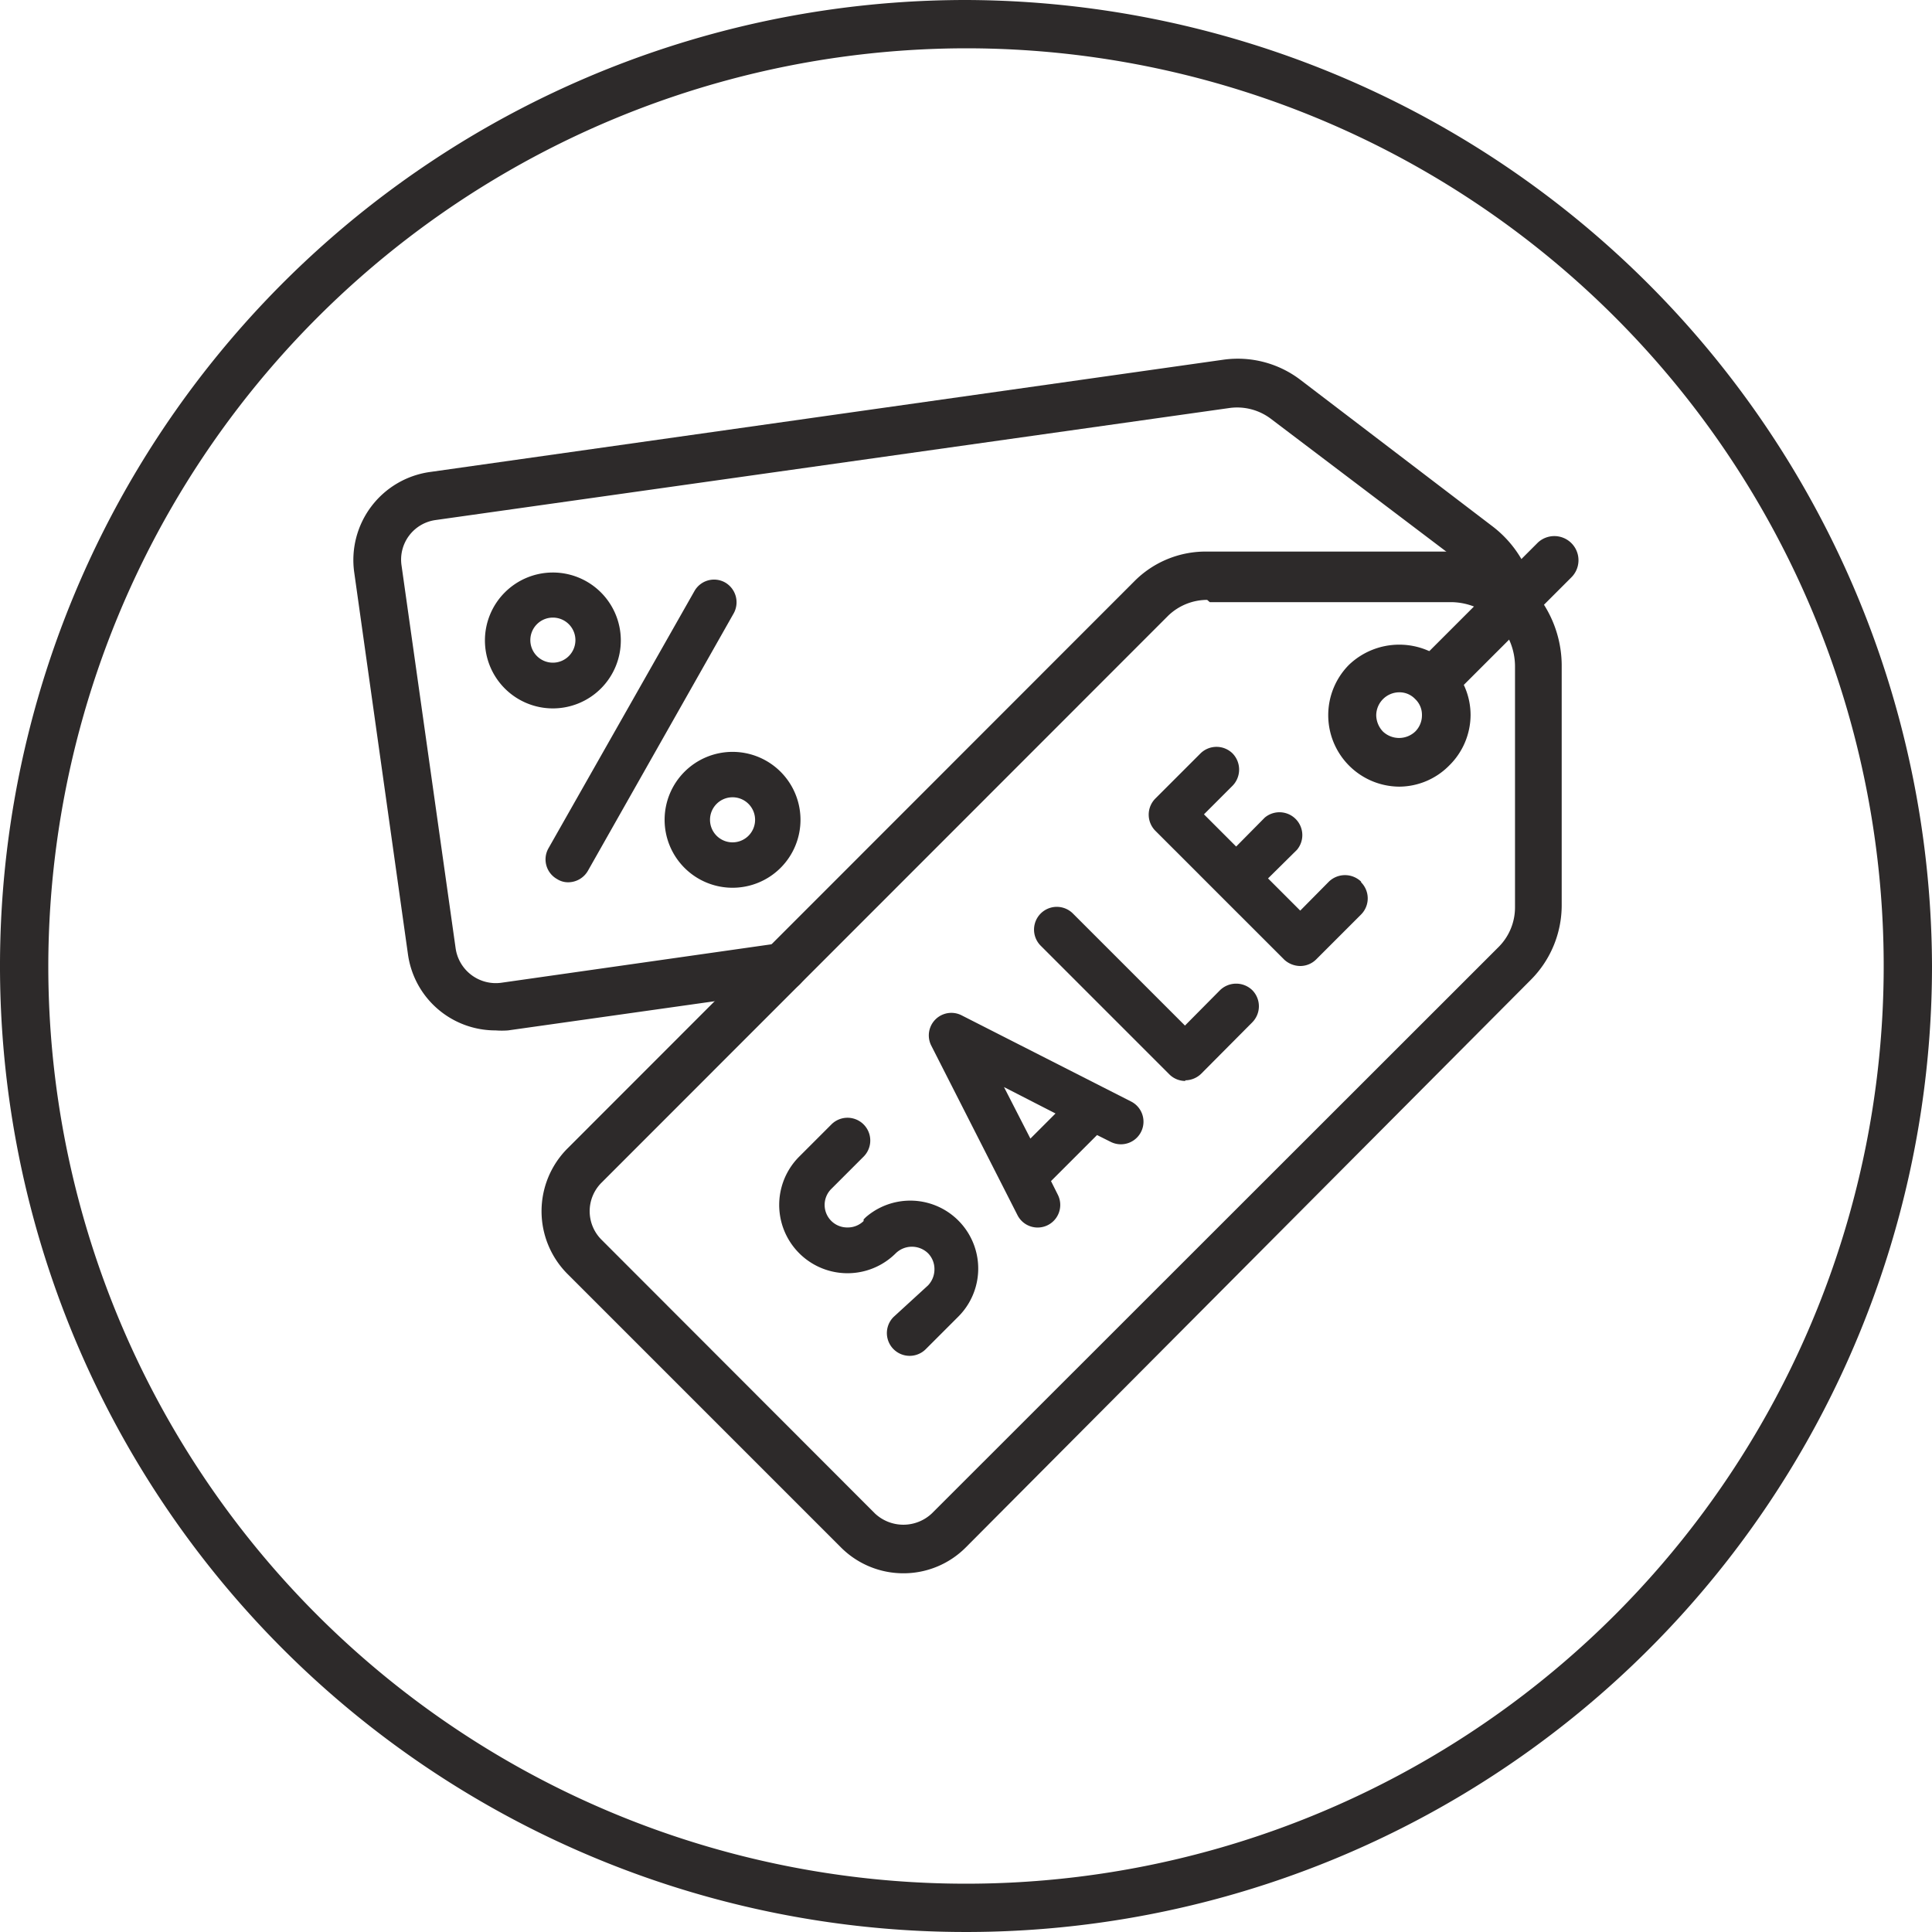
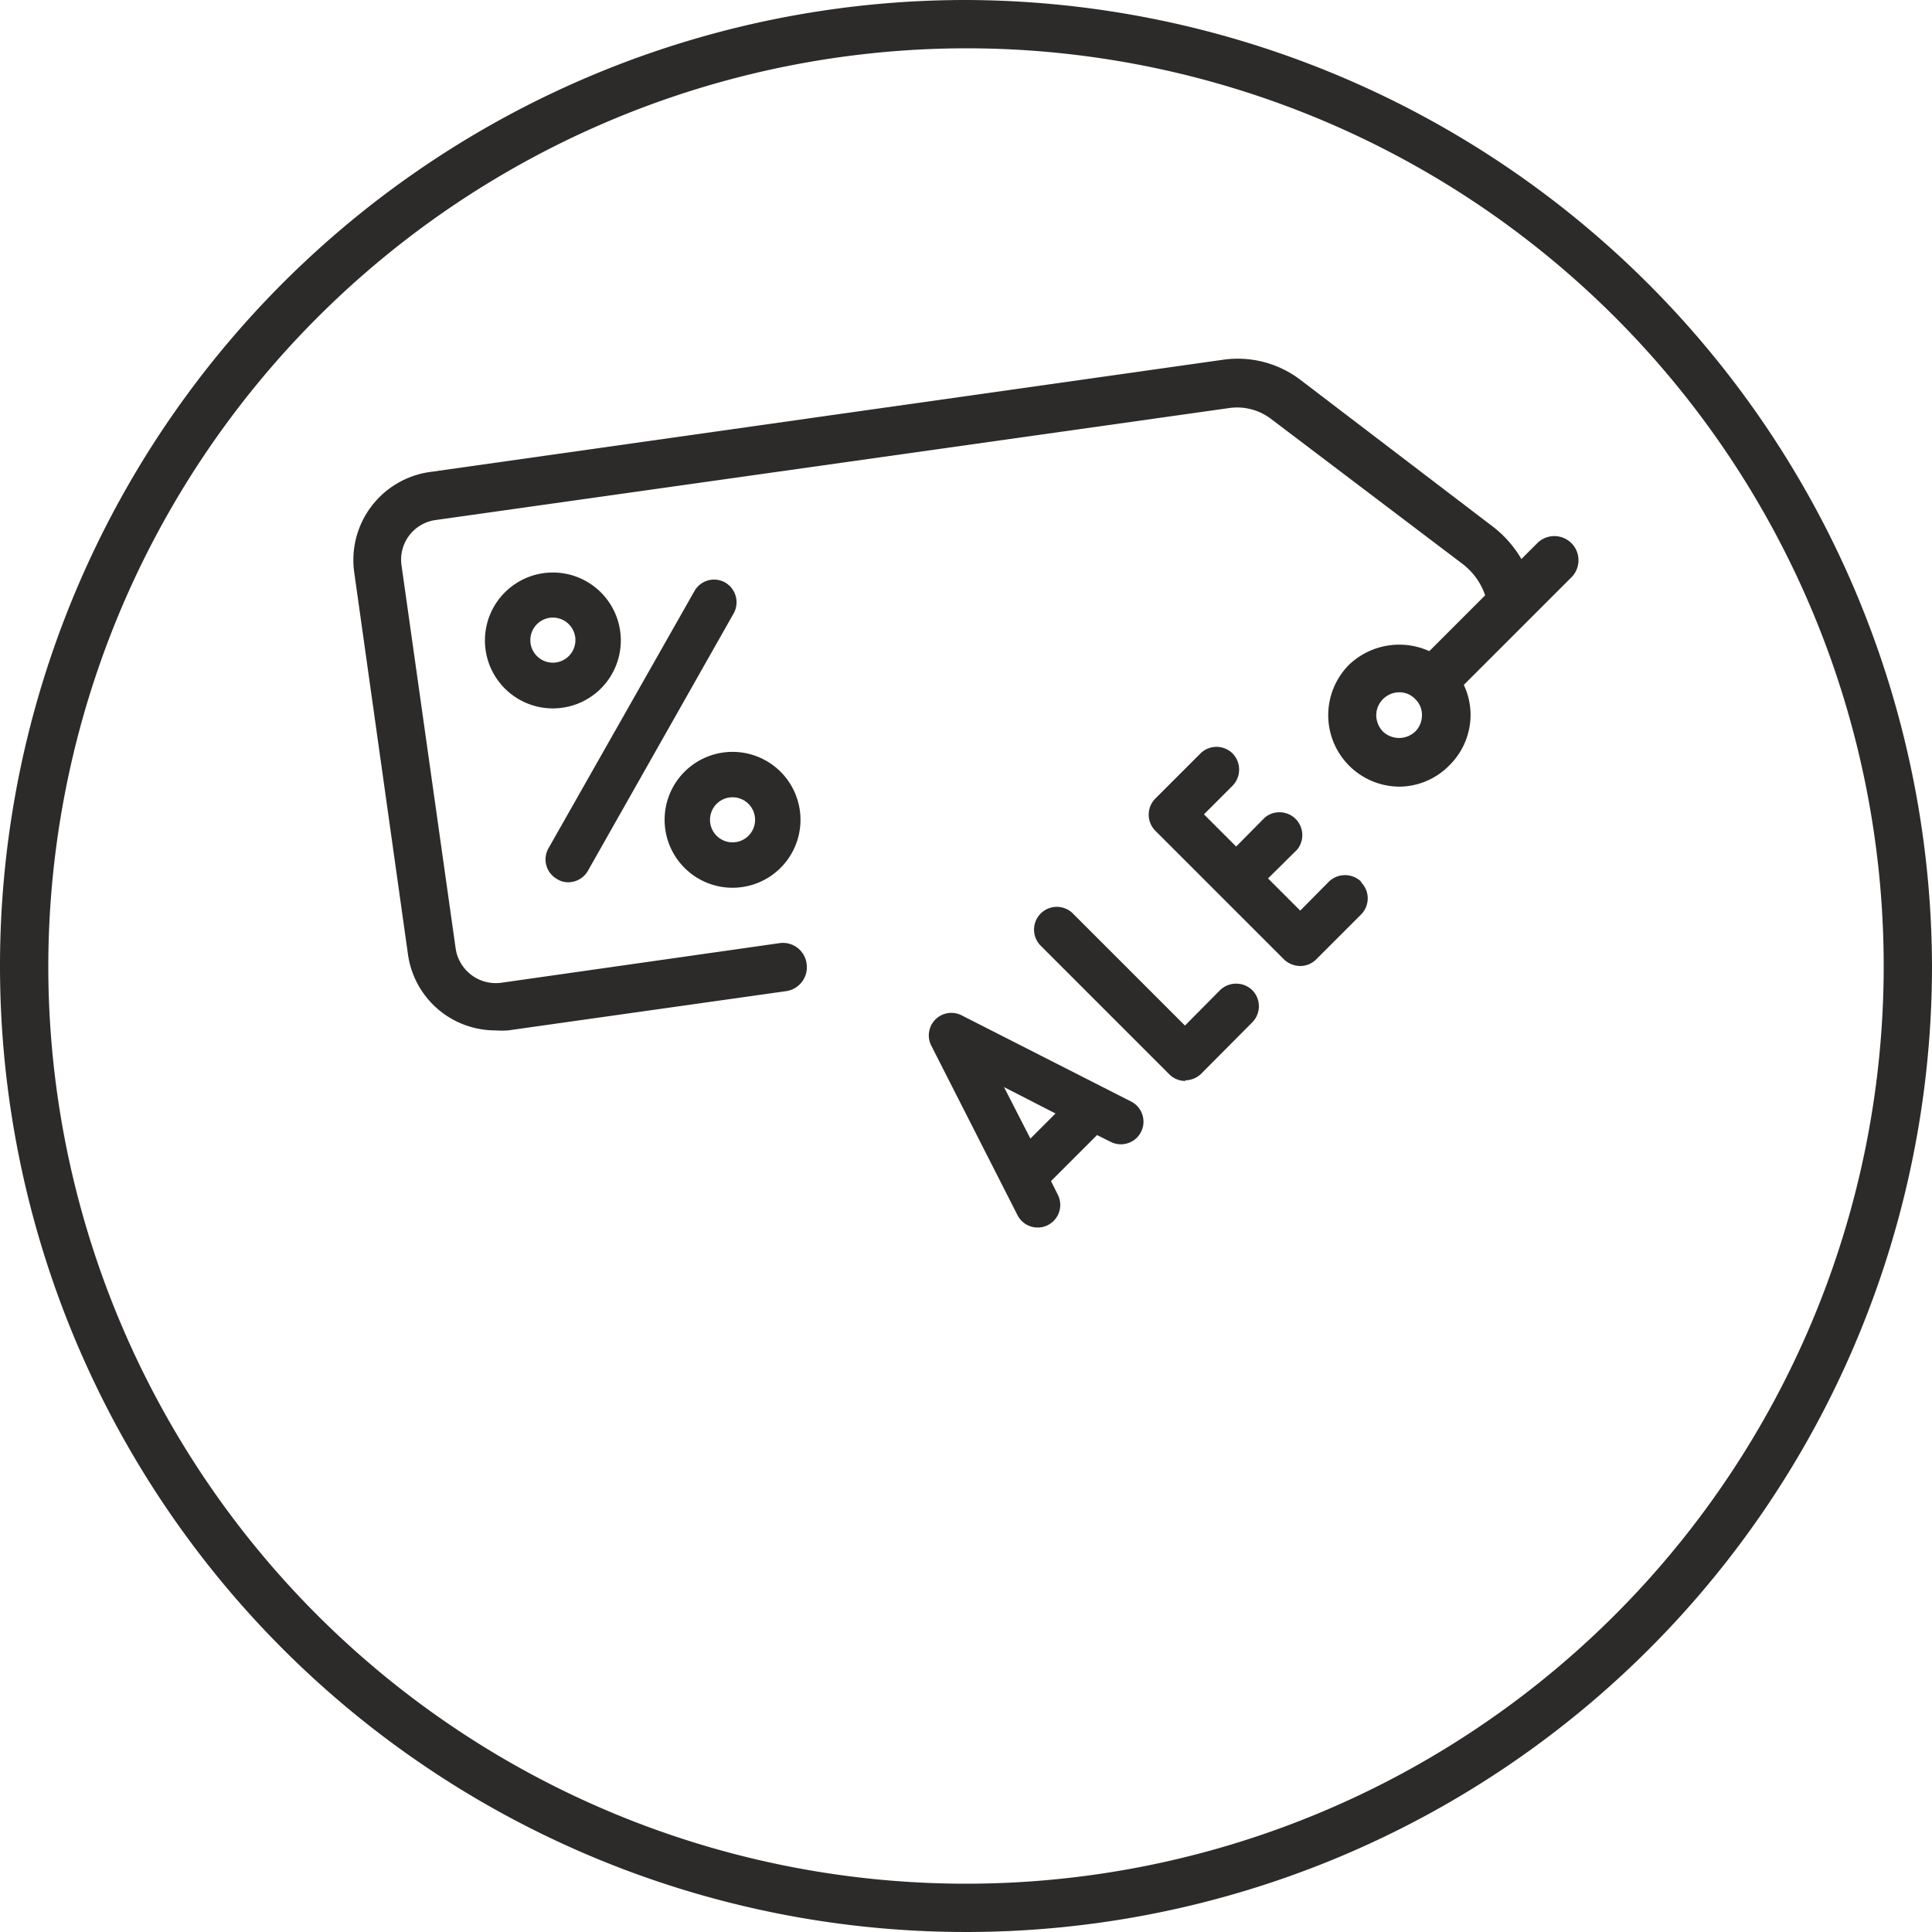
<svg xmlns="http://www.w3.org/2000/svg" id="Layer_1_copy" data-name="Layer 1 copy" viewBox="0 0 60 60">
  <defs>
    <style>.cls-1{fill:#2d2a2a;}</style>
  </defs>
  <title>IkoneProzivodi na rasprodaji</title>
-   <path class="cls-1" d="M28.06,48.86a2.74,2.74,0,0,1-1.95-.81l-8.49-8.49a2.76,2.76,0,0,1,0-3.89l17.6-17.61a3.12,3.12,0,0,1,2.29-.93l7.47,0a3.55,3.55,0,0,1,3.52,3.51l0,7.48a3.28,3.28,0,0,1-.94,2.29h0L30,48.05A2.73,2.73,0,0,1,28.06,48.86Zm9.43-30.23a1.75,1.75,0,0,0-1.21.49L18.68,36.73a1.25,1.25,0,0,0,0,1.77L27.17,47a1.29,1.29,0,0,0,1.77,0l17.61-17.6a1.74,1.74,0,0,0,.5-1.22l0-7.48a2,2,0,0,0-2-2l-7.48,0Zm9.59,11.29h0Z" />
  <g id="_Group_" data-name="&lt;Group&gt;">
    <path class="cls-1" d="M36.8,33.55a.72.72,0,0,0,.5-.2l1.59-1.6a.71.71,0,0,0,0-1,.72.72,0,0,0-1,0L36.8,31.85l-3.48-3.48a.7.7,0,0,0-1,1l4,4a.7.7,0,0,0,.5.2Z" />
  </g>
  <g id="_Group_2" data-name="&lt;Group&gt;">
    <path class="cls-1" d="M42.27,27.38a.72.72,0,0,0-1,0l-.89.9-1-1,.9-.89a.71.71,0,0,0-1-1l-.89.9-1-1,.89-.89a.72.72,0,0,0,0-1,.71.71,0,0,0-1,0l-1.4,1.4a.71.71,0,0,0,0,1l4,4a.74.74,0,0,0,.5.2.7.7,0,0,0,.49-.2l1.4-1.4a.71.71,0,0,0,0-1Z" />
  </g>
  <g id="_Group_3" data-name="&lt;Group&gt;">
    <path class="cls-1" d="M34.49,35.46a.7.7,0,1,0,.64-1.25l-5.27-2.68a.7.7,0,0,0-.94.94l2.68,5.27a.7.7,0,1,0,1.25-.64l-.21-.42,1.43-1.43ZM32,35.36l-.82-1.6,1.6.82Z" />
  </g>
  <g id="_Group_4" data-name="&lt;Group&gt;">
-     <path class="cls-1" d="M27.75,40.9a.7.7,0,1,0,1,1l1-1a2.11,2.11,0,0,0-2.86-3.1l-.07.07,0,.05a.7.7,0,0,1-.5.2.7.7,0,0,1-.5-1.2l1-1a.7.7,0,0,0-1-1l-1,1a2.11,2.11,0,1,0,3,3h0a.72.72,0,0,1,1,0,.7.7,0,0,1,.2.5.72.72,0,0,1-.2.5Z" />
-   </g>
+     </g>
  <path class="cls-1" d="M43.46,24.43a2.22,2.22,0,0,1-1.57-3.78,2.26,2.26,0,0,1,3.13,0h0a2.19,2.19,0,0,1,.65,1.56A2.21,2.21,0,0,1,45,23.78,2.19,2.19,0,0,1,43.46,24.43Zm0-2.93a.72.72,0,0,0-.72.71.75.75,0,0,0,.21.51.73.73,0,0,0,1,0,.71.71,0,0,0,.21-.51.67.67,0,0,0-.21-.5h0A.67.67,0,0,0,43.46,21.5Z" />
  <path class="cls-1" d="M44.88,21.54a.71.71,0,0,1-.53-.22.74.74,0,0,1,0-1.06l3.41-3.41a.75.75,0,0,1,1.06,1.06l-3.41,3.41A.74.74,0,0,1,44.88,21.54Z" />
  <path class="cls-1" d="M15.39,32a2.74,2.74,0,0,1-2.72-2.36L11,17.77a2.76,2.76,0,0,1,2.34-3.11L38,11.17a3.21,3.21,0,0,1,2.39.63l5.94,4.53a3.49,3.49,0,0,1,1.36,2.3.75.75,0,0,1-1.48.22,2.06,2.06,0,0,0-.78-1.33L39.46,13a1.74,1.74,0,0,0-1.27-.33L13.53,16.15a1.24,1.24,0,0,0-1.06,1.41l1.68,11.89a1.26,1.26,0,0,0,1.42,1.07l8.64-1.23a.74.74,0,0,1,.84.64.75.75,0,0,1-.63.85L15.78,32A2.56,2.56,0,0,1,15.39,32Z" />
  <g id="_Group_5" data-name="&lt;Group&gt;">
    <path class="cls-1" d="M22.52,18.09a.7.7,0,0,0-.95.26l-4.54,8a.7.7,0,0,0,.27.95.63.63,0,0,0,.34.1.71.71,0,0,0,.62-.36l4.53-8A.71.71,0,0,0,22.52,18.09Z" />
  </g>
  <g id="_Group_6" data-name="&lt;Group&gt;">
    <path class="cls-1" d="M19.28,19.88A2.11,2.11,0,1,0,17.17,22,2.11,2.11,0,0,0,19.28,19.88Zm-2.81,0a.7.7,0,1,1,.7.7A.7.7,0,0,1,16.47,19.88Z" />
  </g>
  <g id="_Group_7" data-name="&lt;Group&gt;">
    <path class="cls-1" d="M24.86,25.46a2.11,2.11,0,1,0-2.11,2.11A2.11,2.11,0,0,0,24.86,25.46Zm-2.81,0a.7.7,0,1,1,.7.7A.7.7,0,0,1,22.05,25.46Z" />
  </g>
  <path class="cls-1" d="M30,1.5A28.5,28.5,0,1,1,1.5,30,28.54,28.54,0,0,1,30,1.5M30,0A30,30,0,1,0,60,30,30.09,30.09,0,0,0,30,0Z" />
</svg>